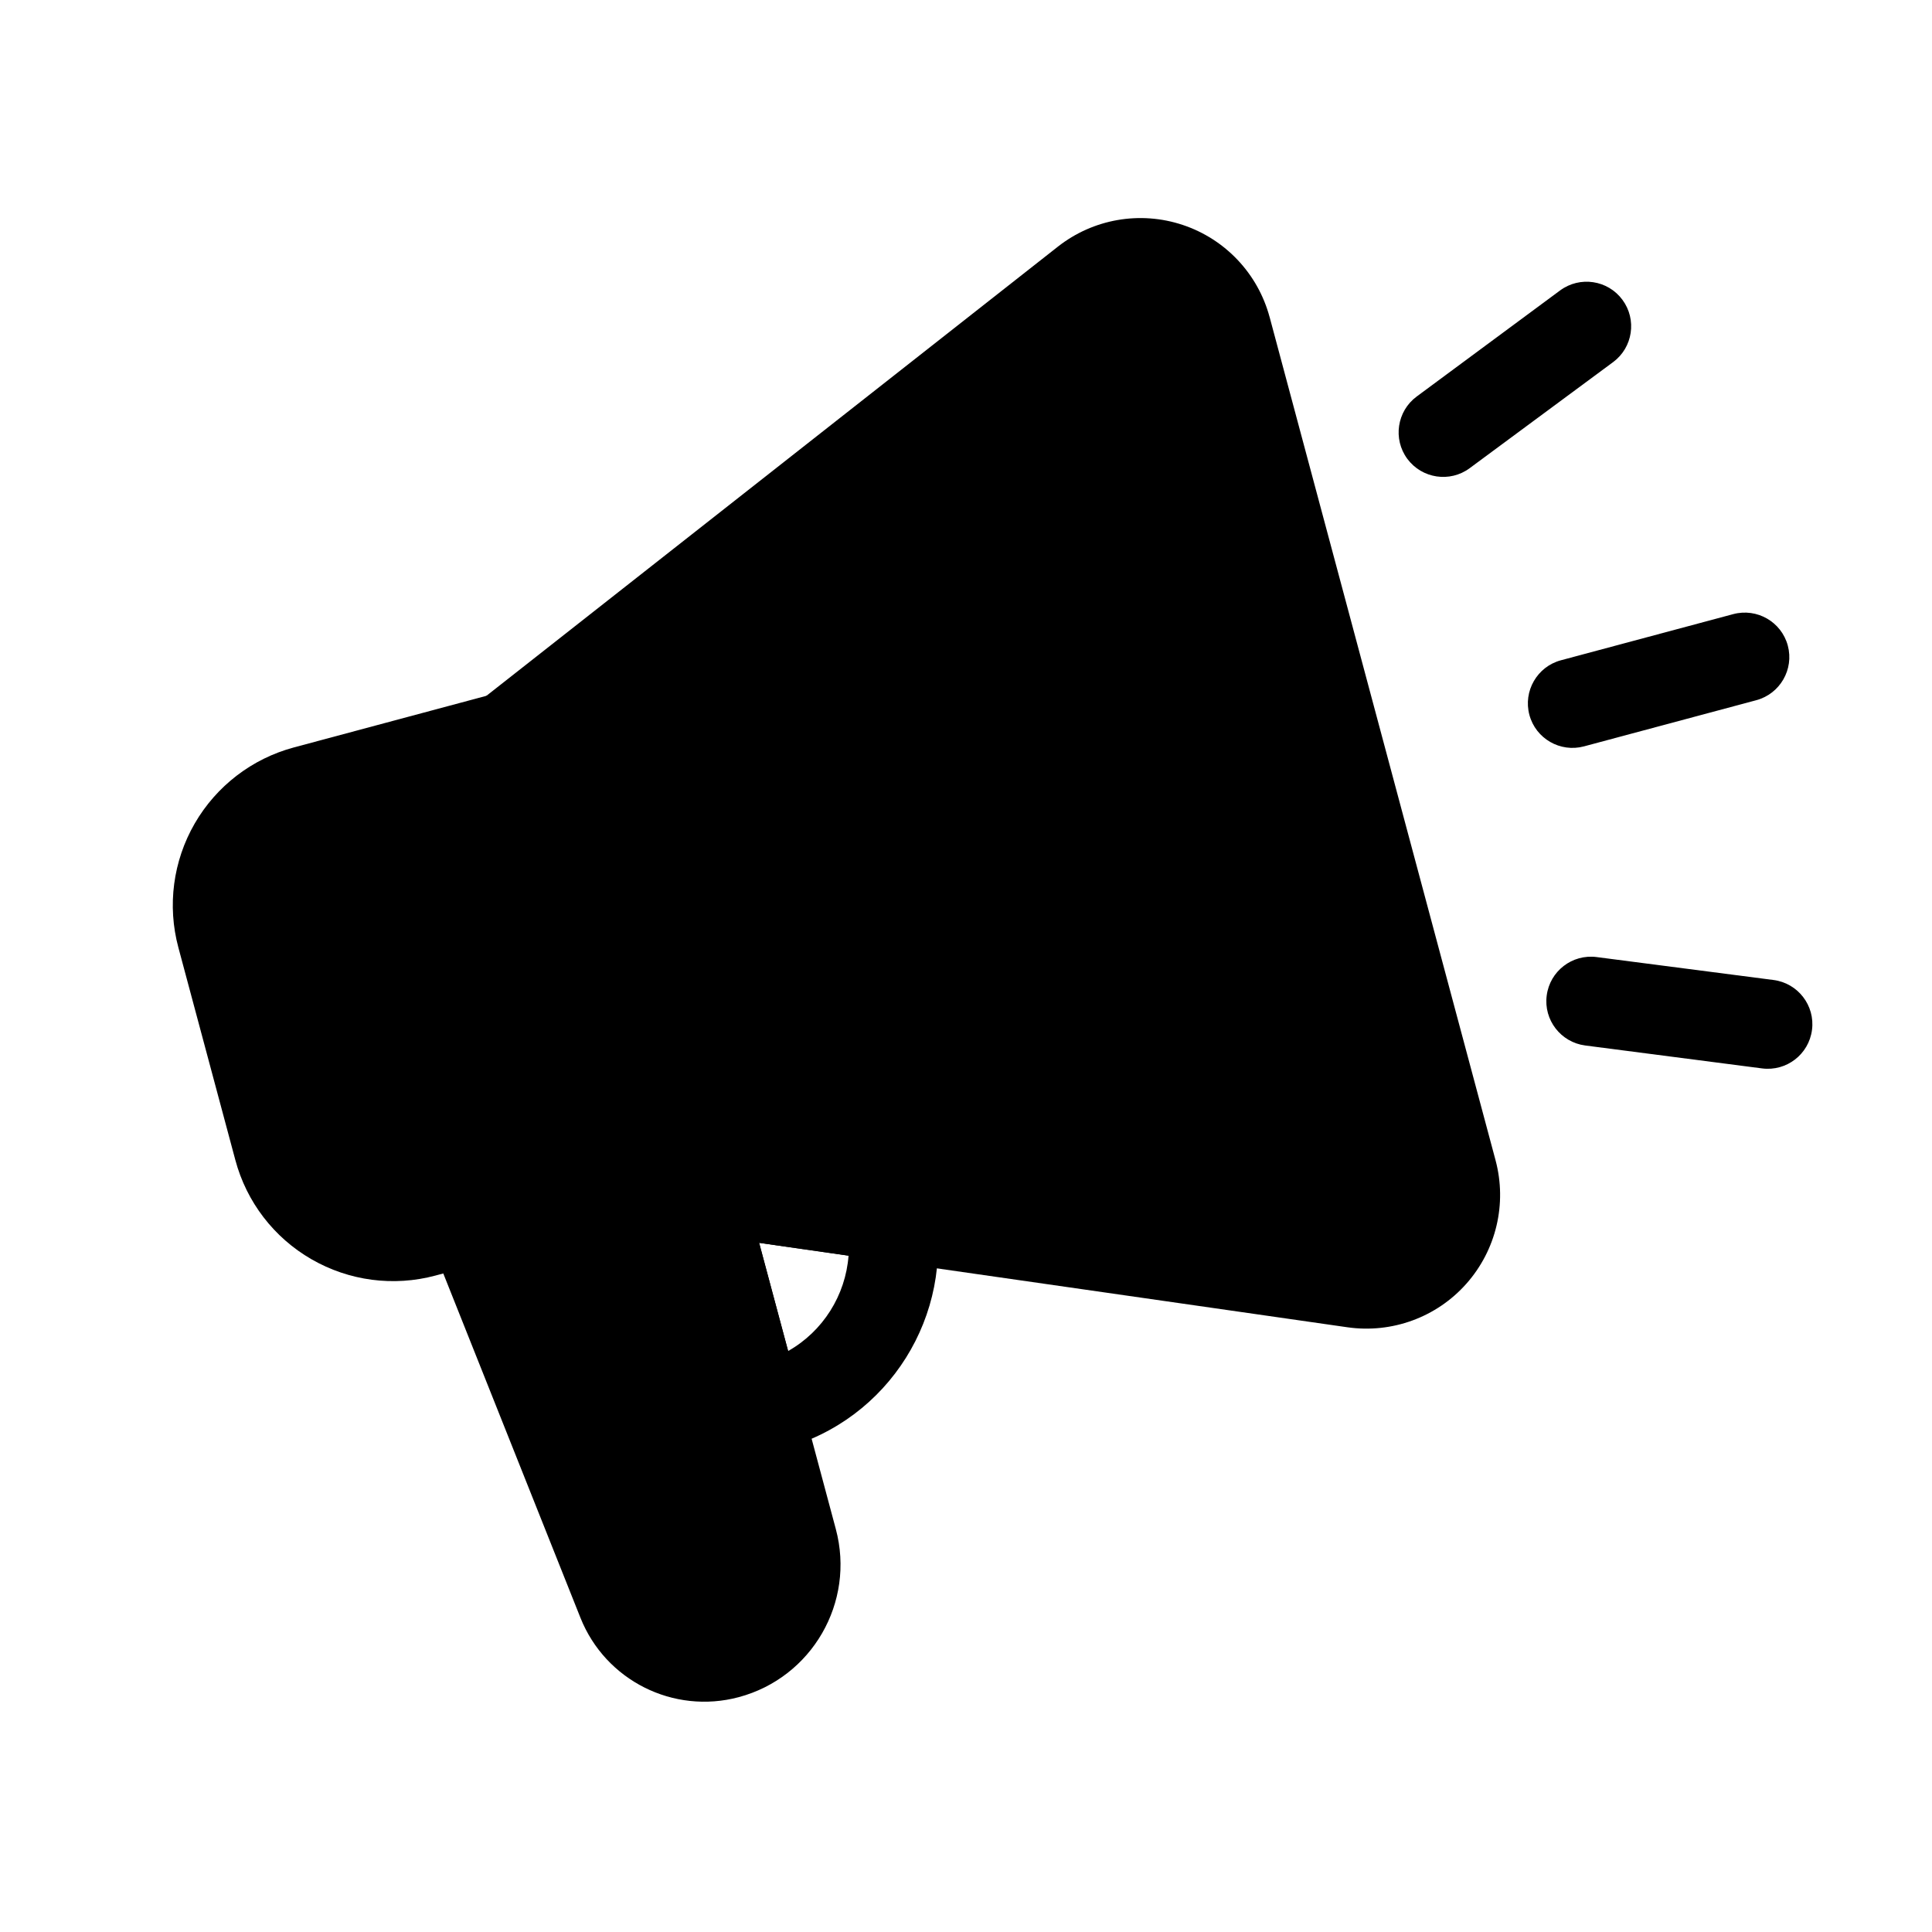
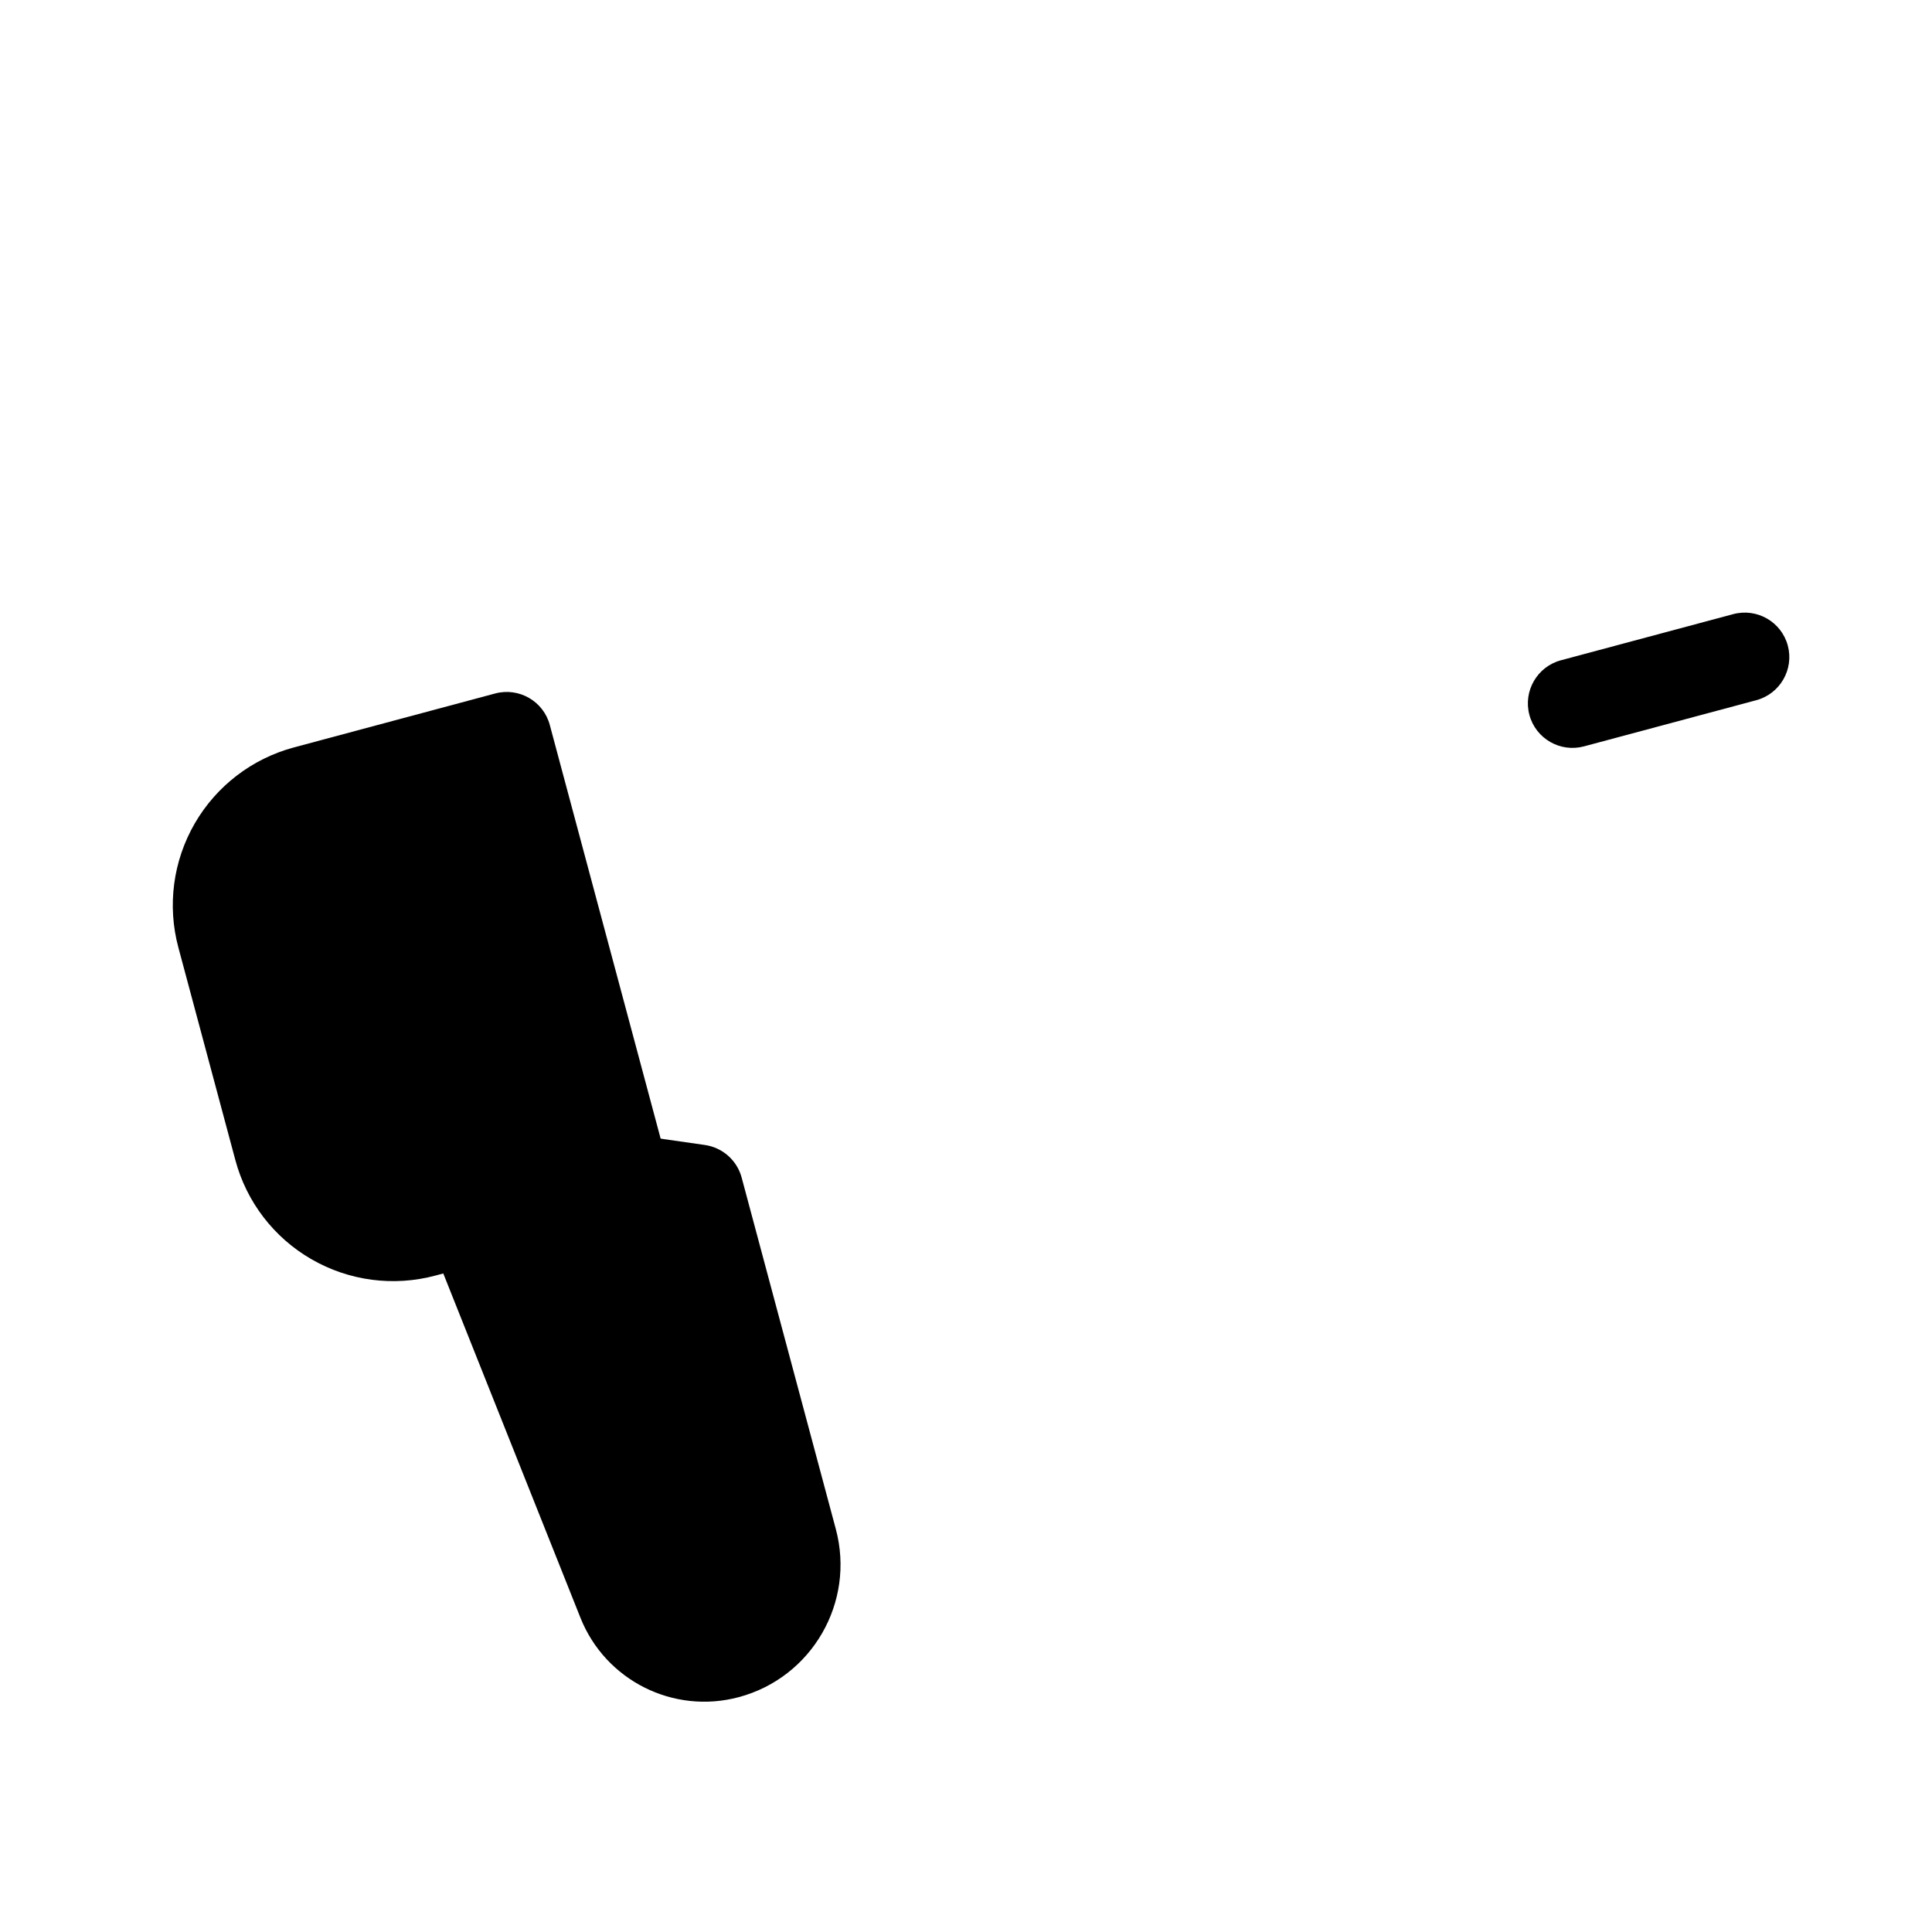
<svg xmlns="http://www.w3.org/2000/svg" fill="#000000" width="800px" height="800px" version="1.1" viewBox="144 144 512 512">
  <g fill-rule="evenodd">
-     <path d="m480.46 228.04c-3.086-11.492-11.73-20.672-23.035-24.434-11.289-3.762-23.711-1.605-33.078 5.762-50.98 40.055-153.36 120.54-153.36 120.54-3.715 2.914-5.336 7.777-4.109 12.344l31.395 117.15c1.211 4.566 5.055 7.949 9.73 8.629 0 0 128.91 18.5 193.09 27.711 11.777 1.684 23.633-2.644 31.52-11.555 7.902-8.91 10.801-21.176 7.731-32.684-15.082-56.301-44.793-167.16-59.875-223.46z" />
    <path d="m289.7 336.12c-1.684-6.297-8.172-10.027-14.469-8.344 0 0-29.379 7.871-53.34 14.297-11.098 2.977-20.547 10.234-26.293 20.168-5.746 9.949-7.305 21.773-4.328 32.859 4.644 17.336 10.453 38.98 15.098 56.316 2.961 11.098 10.219 20.562 20.168 26.293 9.949 5.746 21.758 7.305 32.859 4.328 23.961-6.422 53.34-14.297 53.34-14.297 6.297-1.684 10.043-8.172 8.359-14.469z" />
-     <path d="m330.82 447.43c-3.938-0.551-7.871 0.898-10.516 3.856-2.629 2.977-3.59 7.07-2.566 10.895l15.586 58.207c1.59 5.918 7.445 9.637 13.477 8.566 1.559-0.285 3.133-0.629 4.691-1.039 28.133-7.543 45.406-35.488 40.164-63.637-0.93-4.977-4.93-8.816-9.934-9.539l-50.902-7.305zm22.043 54.602-7.684-28.668 23.695 3.402c-0.789 10.484-6.769 20.043-16.012 25.27z" />
    <path d="m340.55 456.08c-1.227-4.566-5.055-7.965-9.73-8.645l-19.461-2.785c-1.59-0.219-3.195-0.125-4.738 0.285l-41.109 11.02c-3.258 0.867-6 3.086-7.512 6.109-1.512 3.008-1.652 6.535-0.41 9.668 0 0 26.656 66.914 40.227 100.98 6.629 16.641 24.656 25.68 41.957 21.051 19.414-5.195 30.922-25.145 25.727-44.539l-24.953-93.141z" />
    <path d="m603.32 306.75-45.672 12.234c-6.281 1.684-10.027 8.172-8.344 14.469 1.684 6.297 8.172 10.027 14.469 8.344l45.656-12.234c6.297-1.684 10.043-8.172 8.359-14.469s-8.172-10.027-14.469-8.344z" />
-     <path d="m557.44 220.97-38.008 28.117c-5.227 3.871-6.344 11.273-2.473 16.516 3.891 5.242 11.289 6.344 16.516 2.473l38.023-28.117c5.227-3.871 6.344-11.273 2.457-16.516-3.871-5.242-11.273-6.344-16.516-2.473z" />
-     <path d="m614.01 403.71-46.887-6.078c-6.473-0.836-12.391 3.731-13.227 10.188-0.852 6.473 3.731 12.391 10.188 13.242l46.887 6.078c6.473 0.836 12.391-3.731 13.227-10.203 0.852-6.453-3.731-12.391-10.188-13.227z" />
  </g>
</svg>